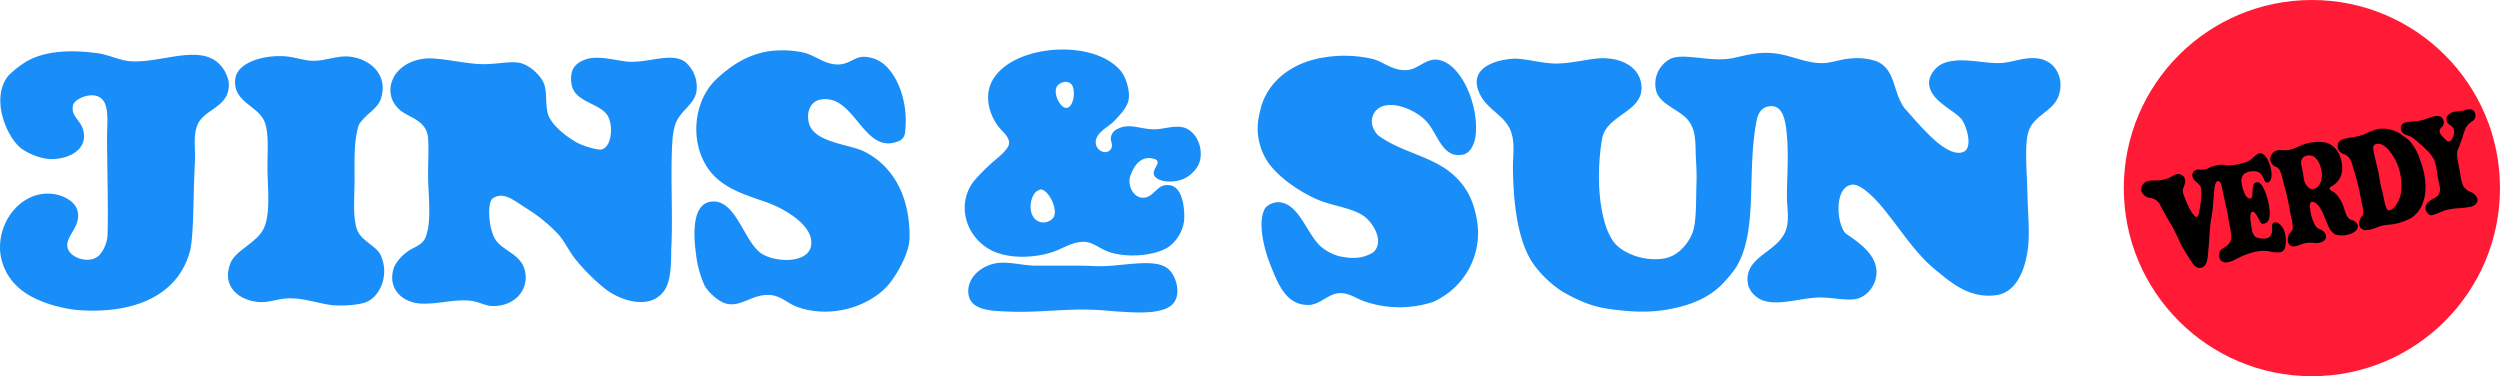
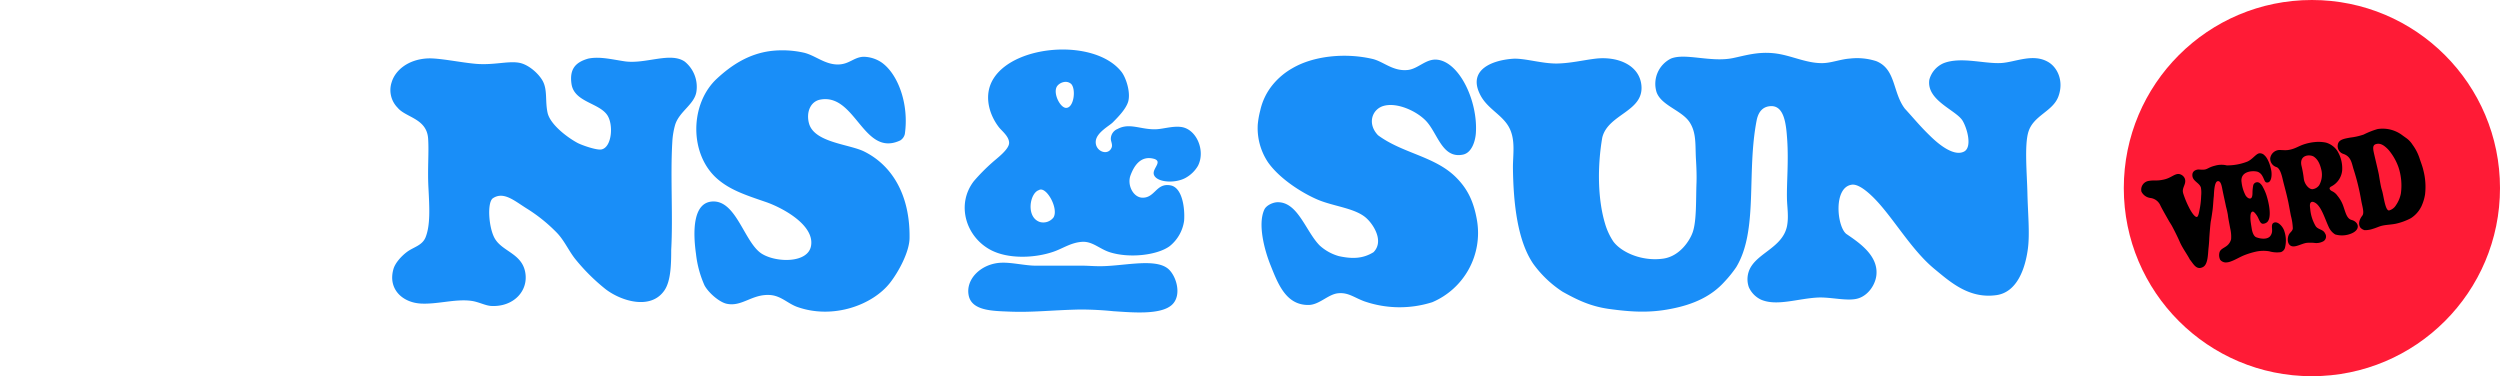
<svg xmlns="http://www.w3.org/2000/svg" id="レイヤー_1" data-name="レイヤー 1" viewBox="0 0 730.99 110">
  <defs>
    <style>.cls-1{fill:#198ef8;}.cls-2{fill:#ff1b36;}</style>
  </defs>
  <path class="cls-1" d="M598.87,18.12c-4.42-2.57-9.47,0-13.61.3-4.88.32-11.71-1.89-16.82,0a7.31,7.31,0,0,0-4.31,4.89c-.92,6.08,7.87,8.88,9.73,12,1.4,2.35,2.82,7.74.44,9-3.29,1.73-8.36-3-10-4.63-2.89-2.78-4.92-5.3-7.33-7.91-3.63-4.78-2.56-11.57-8.39-13.9a18.24,18.24,0,0,0-7.64-.75c-2.69.18-5.35,1.25-7.82,1.33-4.88.16-9.35-2.29-14.17-2.85s-8.44.58-12.18,1.37c-6.48,1.37-14.08-1.58-18.24.18a8.25,8.25,0,0,0-4.16,9.79c1.38,3.93,7.39,5.32,9.66,8.79,2.05,3.13,1.62,6.66,1.86,10.8.13,2.24.24,4.64.16,6.93-.19,5,.05,10.94-1.07,14.33-.8,2.43-3.73,7.09-8.59,7.82-6.1.9-12.22-1.72-14.66-5a18.88,18.88,0,0,1-2.43-5.26c-2.15-7.18-2.25-16.7-.8-25.15,1.72-6.91,12.2-7.54,11.44-15.26-.59-5.94-7-8.59-13.57-7.77-3.64.45-7.15,1.32-11.05,1.4-4.41.08-9.67-1.63-13-1.39-6.14.45-13,3.24-9.67,10.21,2,4.31,6.45,6,8.53,9.73s1.14,8.2,1.2,12.21c.14,10,1.28,21,5.94,27.81a32.24,32.24,0,0,0,8.59,8.17c4.32,2.4,8.07,4.22,13.4,5,6.53.9,11.94,1.25,18.24,0,6.92-1.31,12-3.86,15.64-7.89a34.45,34.45,0,0,0,3.48-4.31c6.53-10.84,2.93-27.56,6-43.08.58-2.62,2-4,4.35-4,3.79.07,4.27,5.59,4.56,10,.41,6.32-.18,12.38-.08,17.08.06,2.6.56,5.26,0,8.08-1.41,6.57-9.58,7.93-11.24,13.42a7,7,0,0,0,.1,4.38,7.34,7.34,0,0,0,3.54,3.62c4.58,2,10.78-.32,16.61-.61,4-.19,8.92,1.25,12,.19s5-4.36,5.16-7c.43-5.66-5.34-9.41-8.81-11.79C537.1,66.24,536,54.7,541.5,54c2.5-.3,6.37,3.7,8.21,5.82,5,5.75,9.79,13.76,15.89,18.8,4.74,3.91,10.19,8.81,18.18,7.67,6-.86,8.41-7.77,9.17-13.59.58-4.45,0-10.15-.14-16.16-.12-5.66-.92-14.12.29-18,1.5-4.85,7.13-5.9,8.77-10.35S601.63,19.71,598.87,18.12Z" />
  <path class="cls-1" d="M385.34,58.4c4.75,2,11.18,2.48,14.33,5.52,2.12,2,5,6.73,1.94,9.82-3.1,1.92-6.22,2-10.13,1.15a13.81,13.81,0,0,1-5.61-3.11c-4.06-4.09-6.35-12.72-12.29-12.65-1.3,0-3.3.87-3.89,2.14-2,4.33.07,11.91,1.76,16.15,2.18,5.45,4.51,11.8,11.12,11.75,3.19,0,5.71-3.12,8.69-3.42s4.68,1.26,7.68,2.36a31.54,31.54,0,0,0,19.86.25,22,22,0,0,0,13.08-23.84c-1-5.93-3-9.49-6.05-12.57-6.2-6.28-15.67-7.05-22.91-12.41-3.25-3.43-1.7-7.64,1.66-8.58,3.89-1.1,9.56,1.47,12.33,4.34,3.48,3.61,4.73,11.16,10.84,9.91,2.62-.53,3.63-4,3.79-6.31.62-9.29-4.78-20.79-11.34-21.45-3.22-.33-5.48,2.62-8.47,3-4.43.51-7.18-2.47-10.46-3.23-8-1.85-17.25-.88-23.4,2.74a20.47,20.47,0,0,0-5.75,4.84,18,18,0,0,0-3.63,7.5,25.4,25.4,0,0,0-.73,4.15,18,18,0,0,0,3,11C374,52.07,380.37,56.28,385.34,58.4Z" />
  <path class="cls-1" d="M222.91,74.29c-5.13-3-7.41-15.29-14.2-15.38-6.3-.08-6.08,9.14-5.2,15.36A30.74,30.74,0,0,0,206,83.45c1.21,2.23,4.45,5,6.59,5.39,4.39.86,7.25-2.83,12.4-2.59,3.36.16,5.28,2.49,8.16,3.51,10.45,3.69,22-.57,27.09-7.07,2.47-3.15,5.65-9,5.71-13.06.18-12.62-5.13-21.29-13.27-25.33-4.37-2.17-14.55-2.59-16.12-8.18-.89-3.17.34-6.46,3.31-7,10.37-1.89,12.57,17,23.36,11.94a3,3,0,0,0,1.34-1.88c1.25-8.65-1.93-17.41-6.7-20.85a9.68,9.68,0,0,0-5.35-1.73c-2.92.09-4.28,2.36-7.8,2.25-3.73-.11-6.5-2.74-9.78-3.47a28.87,28.87,0,0,0-9.47-.48c-6.78.83-11.85,4.41-15.75,8-8.12,7.4-8.27,22.38.2,29.55,3.7,3.13,8,4.56,14,6.61,5,1.73,14.33,6.8,13.22,12.86C236.24,76.94,227.21,76.84,222.91,74.29Z" />
  <path class="cls-1" d="M289.66,73.08c5.15,2.73,12.95,2.41,18.43.5,2.7-.94,5-2.61,8.18-2.86s5.14,2.07,8.32,3.06c5.71,1.78,13.78.85,17.41-1.8a11.53,11.53,0,0,0,4.23-7.44c.27-3.72-.53-9.63-3.89-10.32-4.29-.88-4.58,3.72-8.36,3.58-2.63-.1-4.49-3.71-3.41-6.56.9-2.4,2.81-6,7-4.76,2.49.92-1,3-.09,4.8,1,2.08,6.16,2.42,9.23.7a9.52,9.52,0,0,0,3.56-3.48c2.28-4.4-.39-10.75-4.88-11.37-2.46-.34-5.2.57-7.29.66-4.45.2-7.77-2-11.3-.09a3.13,3.13,0,0,0-2,2.91c0,.71.56,1.65.25,2.5-1,2.63-4.95,1.18-4.65-1.87.25-2.54,4.07-4.5,5-5.48,1.48-1.49,3.79-3.83,4.46-6,.8-2.64-.58-7-1.94-8.75-7.63-9.71-30.92-8.18-37.36,1.87-3.12,4.86-1.33,10.63,1.5,14.3.82,1.07,3,2.69,3,4.6s-3.57,4.51-4.84,5.66a56,56,0,0,0-5.44,5.49C279.51,59.72,282.37,69.21,289.66,73.08ZM309,25.35c.65-1.13,2.77-2.07,4.2-.81,1.45,1.48.85,6.83-1.36,7C310.09,31.72,307.86,27.4,309,25.35Zm-5.21,30.22c2.1-1.24,5.83,5.36,4.26,8a3.77,3.77,0,0,1-4,1.34C299.9,63.51,301.08,56.36,303.82,55.57Z" />
  <path class="cls-1" d="M325.58,91c5.17.32,13.61,1.17,17-1.79,3.27-2.85,1.26-9.12-1.41-10.91C337,75.45,327.68,78,321,77.83c-1.22,0-3.17-.15-4.46-.15-4.81,0-9.35,0-13.76,0-2.95,0-7.05-1-10-.86-5.78.21-10.48,4.71-9.55,9.52.88,4.55,7,4.57,11.82,4.77,6.81.29,12.55-.44,20.7-.61A97.81,97.81,0,0,1,325.58,91Z" />
  <path class="cls-1" d="M123.07,88.76c4.82.26,10.15-1.43,14.75-.79,2.19.3,4.05,1.39,5.81,1.49,6.49.35,11-4.39,9.93-9.93s-6.88-6-9-10c-1.68-3.18-2.14-10.21-.49-11.53,3.19-2.18,6.42.78,10,3a46.81,46.81,0,0,1,8.7,7c2.14,2.19,3.35,5,5.25,7.51a57.19,57.19,0,0,0,9,9c4.54,3.52,13.35,6.29,17.32.3,1.79-2.71,1.92-7.45,1.92-11.76.55-9.76-.28-21.63.33-31.69a22.41,22.41,0,0,1,.82-4.87c1.25-4,5.77-6,6.24-9.84A9.49,9.49,0,0,0,200.2,18c-4.24-2.89-11.46.82-17.55-.07-3.68-.54-7.27-1.48-10.63-.8-3.76,1.07-5.53,3.06-4.92,7.38.75,5.29,7.79,5.5,10.36,9,2,2.7,1.51,9.57-1.61,10.19-1.38.27-5.7-1.23-7-1.92-3.09-1.67-8-5.43-8.74-8.81s0-6.59-1.37-9.2c-1.15-2.18-4.1-4.84-6.81-5.39-3.21-.65-7.44.71-12.7.29-4.38-.36-10.86-1.76-14.23-1.59-5.75.31-9.44,3.52-10.47,6.94a7.31,7.31,0,0,0,1.74,7.48c2.34,2.87,8.5,3.1,8.91,9,.28,4-.2,8.76.09,14.32.32,6.06.58,11-.83,14.56-1,2.44-3.48,2.82-5.44,4.28-1.56,1.16-3.53,3.25-4,5.17C113.45,84.52,117.65,88.47,123.07,88.76Z" />
-   <path class="cls-1" d="M75.61,88.31c2.68.21,5-.71,7.58-1,5.7-.54,10.57,1.85,15.09,2,3.2.12,7.57-.23,9.42-1.25,3.82-2.11,6-8,3.7-13.29-1.27-2.92-5.75-4.22-7-7.62-1.31-3.67-.76-9.19-.72-14.06,0-6.67-.27-12.23,1.28-16.67,2.06-3.25,5.44-4.47,6.44-7.61C113.62,22,108.3,17,101.78,16.51c-3.27-.23-6.38,1.25-10.11,1.27-2.84,0-5.49-1.15-8.37-1.33-6.42-.42-14,1.83-14.54,6.73-.69,6.65,6.55,7.68,8.5,12.18,1.69,3.94.71,10.06,1,16.36.29,6,.49,11.59-1.1,15-2,4.32-8.28,6.36-9.81,10.27C64.72,83.81,69.91,87.84,75.61,88.31Z" />
-   <path class="cls-1" d="M22.66,61.65c-.77-3-4.44-4.57-7-4.92C6.48,55.49-.83,64.56.08,73.93a16.16,16.16,0,0,0,6,10.72c4.14,3.45,11.69,5.7,17.45,6.07,16.2,1,28.9-4.58,32.15-17.81C56.74,67,56.43,58.06,57,47.26c.18-3.62-.57-7.4.69-10.64,1.92-4.94,9.86-5.16,9.18-12.67a10.87,10.87,0,0,0-1.47-3.66c-5.47-8.4-17.8-1.68-27.3-2.39-3.14-.23-6.18-1.85-9.52-2.33-7.27-1-14.63-.86-20.27,2.08a27.51,27.51,0,0,0-5.9,4.52c-5.29,6.61-.46,18.12,4,21.38a18.34,18.34,0,0,0,7,2.84c5.33.67,11.13-1.78,11.16-6.48s-4.09-5.38-3.2-9.16c.39-1.68,4.27-3.47,6.86-2.7,4.17,1.24,3,7.33,3.07,13.09.08,10,.39,21.86.12,27.92A9.86,9.86,0,0,1,29,74.67c-2.81,2.7-8.85.79-9.29-2.56C19.24,68.92,23.82,66.15,22.66,61.65Z" />
  <circle class="cls-2" cx="675.99" cy="55" r="55" />
  <path d="M687.62,64.32c-1.43-.38-1.77-2.13-2.45-4.06a9.65,9.65,0,0,0-1.69-3,4,4,0,0,0-1.63-1.38c-.21-.09-1.33-.79-.16-1.38a5.86,5.86,0,0,0,3.15-4.67,9.79,9.79,0,0,0-1.41-5.7,6,6,0,0,0-3.33-2.43,10.77,10.77,0,0,0-3.18-.17,15,15,0,0,0-3.06.61c-1.9.6-2.8,1.43-4.81,1.72-.86.12-1.66,0-2.65,0a2.83,2.83,0,0,0-2.6,2.46,2.59,2.59,0,0,0,1.91,2.56c1.16.51,1.64,3.17,1.88,4.12.41,1.67,1,3.7,1.53,6.24.23,1.21.48,2.53.72,3.82a16.14,16.14,0,0,1,.57,3.75c-.1.8-.8,1.1-1.14,1.78-.43.83-.59,2.53.45,3.22,1.2.78,3.11-.56,4.73-.8a12.66,12.66,0,0,1,2.13,0,4.3,4.3,0,0,0,2.76-.46,1.62,1.62,0,0,0,.5-2.3c-.57-1.23-2-1.07-2.73-2.1a11.76,11.76,0,0,1-1.61-5.05c-.12-.89-.19-1.7.3-2s1.32.26,1.64.55c1.51,1.39,2.38,4.36,3.47,6.72a4.91,4.91,0,0,0,1.89,2.18,7.1,7.1,0,0,0,4.93-.36C690.33,67,689.6,64.85,687.62,64.32ZM678.8,49.87a6.24,6.24,0,0,1-.68,4.29,2.81,2.81,0,0,1-2,1.16c-1.07,0-2.28-1.5-2.49-3a31.3,31.3,0,0,0-.72-4c-.58-3.16,2.6-3.21,3.64-2.51S678.33,47.7,678.8,49.87Z" />
  <path d="M660.2,50.25a2.6,2.6,0,0,1,1.18,1c.86,1.35.7,2.26,1.73,2.1s1.24-2.09,1-3.48c-.3-1.63-1-3.6-2-4.47a1.8,1.8,0,0,0-1.58-.56c-1,.24-1.95,1.81-3.49,2.44a16.18,16.18,0,0,1-5.94,1.08,6.72,6.72,0,0,0-3.38.07c-1.77.43-2.24,1-3,1.13s-1.46,0-2,0c-1.06.14-1.64.7-1.68,1.5-.11,1.94,2.1,2.3,2.51,3.84a9.36,9.36,0,0,1,.06,2.36,24.3,24.3,0,0,1-.52,4.33c-.08.43-.3,1.73-.7,1.84s-1-.6-1.33-1.07a12.15,12.15,0,0,1-1-1.69,27.09,27.09,0,0,1-1.61-3.85,3.71,3.71,0,0,1-.19-.77c-.15-1.37,1.12-2.38.55-3.89a2.24,2.24,0,0,0-1.75-1.29c-1.26-.06-2.22,1.12-4.2,1.59-2.27.54-2.77.14-4.45.42a2.59,2.59,0,0,0-2.27,3.13,3.39,3.39,0,0,0,2.58,1.87,3.69,3.69,0,0,1,3,2.27c.67,1.34,2.21,4,2.55,4.61.12.19.63,1,.75,1.22.74,1.36,1.73,3.35,2.34,4.75.8,1.84,2.06,3.47,2.95,5.17,1,1.17,1.86,3.2,3.81,2.19,1.55-.79,1.44-3.87,1.67-5.8.07-.62.16-1.7.18-2.32,0-.3.31-4.56.48-5.38s.4-2.46.51-3.3c.16-1.33.2-2.66.35-3.95.05-.43.06-4.1,1.08-4.35s1.26,1.59,1.48,2.68c.33,1.64.69,3.18,1,4.72a24.38,24.38,0,0,1,.55,2.44c.13,1.2.44,2.56.68,3.92a10.61,10.61,0,0,1,.27,3.19,3.54,3.54,0,0,1-1.34,2c-.79.6-1.61.83-2,1.67a3.07,3.07,0,0,0,.15,2.35,2.13,2.13,0,0,0,1.61.78,3.91,3.91,0,0,0,1.33-.24c1.4-.46,2.75-1.35,4.23-1.93a23.39,23.39,0,0,1,3.31-1,10.35,10.35,0,0,1,3.86-.09,8.14,8.14,0,0,0,3.4.24,1.9,1.9,0,0,0,1.18-1.19,8.62,8.62,0,0,0-.15-4.88c-.38-1.35-1.81-2.91-2.92-2.59s-.58,1.63-.69,2.66a2.57,2.57,0,0,1-.63,1.43c-1,1-3,.61-4,.22-.84-.34-1.21-1.79-1.32-2.55s-.38-2.13-.38-3.07c0-.62,0-1.82.69-1.89.44,0,1.18,1.08,1.41,1.51.48.9.76,2,1.52,2.06a2,2,0,0,0,1.28-.49c1.36-1.26.61-5.24-.16-7.71a13.54,13.54,0,0,0-1.07-2.49,3.28,3.28,0,0,0-.83-1.11,1.21,1.21,0,0,0-2,.5,12,12,0,0,0-.23,2.07c0,.53,0,1.65-.56,1.82s-1.15-.41-1.44-.85a10.79,10.79,0,0,1-1.18-3.79C654.86,49.94,658.88,49.8,660.2,50.25Z" />
-   <path d="M720.46,32.31a25.4,25.4,0,0,1-2.86.36,3.41,3.41,0,0,0-2.11,1.39,2.11,2.11,0,0,0,0,1.56c.56,1.15,2.26,1.21,2.09,3.12a5,5,0,0,1-.74,2.1c-.55.72-1.06.67-1.64.09s-1.89-1.61-1.88-2.75c0-.55.75-1,1-1.44a2,2,0,0,0-.09-2.05,1.94,1.94,0,0,0-.83-.7c-1-.32-2.54.28-3.63.63a13.19,13.19,0,0,1-3.34.85,20.17,20.17,0,0,0-2.05.17,6,6,0,0,0-1.5.32,1.75,1.75,0,0,0-.8,2.11c.46,1.51,2.23,1.43,3.23,2.11.72.48,1.39,1.17,2.12,1.74a21.78,21.78,0,0,1,2.06,1.91,10.83,10.83,0,0,1,2.22,2.84,17,17,0,0,1,.91,4.14c.12.68.25,1.38.39,2.11a19.69,19.69,0,0,1,.45,2.19,3.13,3.13,0,0,1-.35,1.68c-.59,1-2,1.34-2.87,2.14a2.31,2.31,0,0,0-.86,2.73c.41.76.85,1.3,1.61,1.28a9.22,9.22,0,0,0,2-.67c.73-.24,1.41-.57,2-.77a18.89,18.89,0,0,1,3.72-.61,22.15,22.15,0,0,0,4.06-.53c.89-.28,2-1.21,1.53-2.49a4.11,4.11,0,0,0-1.16-1.37c-.39-.3-.92-.4-1.35-.67a5.06,5.06,0,0,1-1.47-1.3,13.07,13.07,0,0,1-1-4.07c-.4-2.14-1.13-4.72-.77-6.44A9.13,9.13,0,0,1,719,43c.42-1.08.71-2,1.08-3a16,16,0,0,1,1.12-3,6.18,6.18,0,0,1,1.76-1.6,2,2,0,0,0,.55-2.71C722.9,31.76,721.85,31.8,720.46,32.31Z" />
  <path d="M690.17,66.56a2.62,2.62,0,0,0,1.23.74,7.18,7.18,0,0,0,2.48-.41c.85-.24,1.76-.68,2.53-.87,1.31-.32,2.7-.32,4.05-.59a17.33,17.33,0,0,0,4.47-1.63A8.54,8.54,0,0,0,708,60.35a13.32,13.32,0,0,0,1.08-3.53,19.2,19.2,0,0,0-.49-7c-.27-1.23-.77-2.41-1.16-3.64a13.81,13.81,0,0,0-2-3.84,6.92,6.92,0,0,0-1.74-1.89l-1.15-.82a9.53,9.53,0,0,0-7.36-1.89,23.73,23.73,0,0,0-4.05,1.6,18.49,18.49,0,0,1-3.87.88c-1.94.35-3.41.6-3.68,2A2.38,2.38,0,0,0,685.19,45c2.14.73,2.4,2.44,2.91,4.25a65.83,65.83,0,0,1,2.29,9.25c.29,1.76,1,3.69.35,4.54S689.33,65.26,690.17,66.56ZM695.56,51c-.13-.75-1.21-5.19-1.48-6.45s-.28-2.09.54-2.38c1.39-.49,2.53.45,3.3,1.17a7.6,7.6,0,0,1,.9,1,16.27,16.27,0,0,1,2.47,4.51,16.88,16.88,0,0,1,.71,7.76A9,9,0,0,1,700.57,60a3.38,3.38,0,0,1-2,1.53c-1.08.18-1.56-3.91-2-5.56-.07-.29-.18-.59-.25-.87C696.07,54.22,695.64,51.46,695.56,51Z" />
</svg>